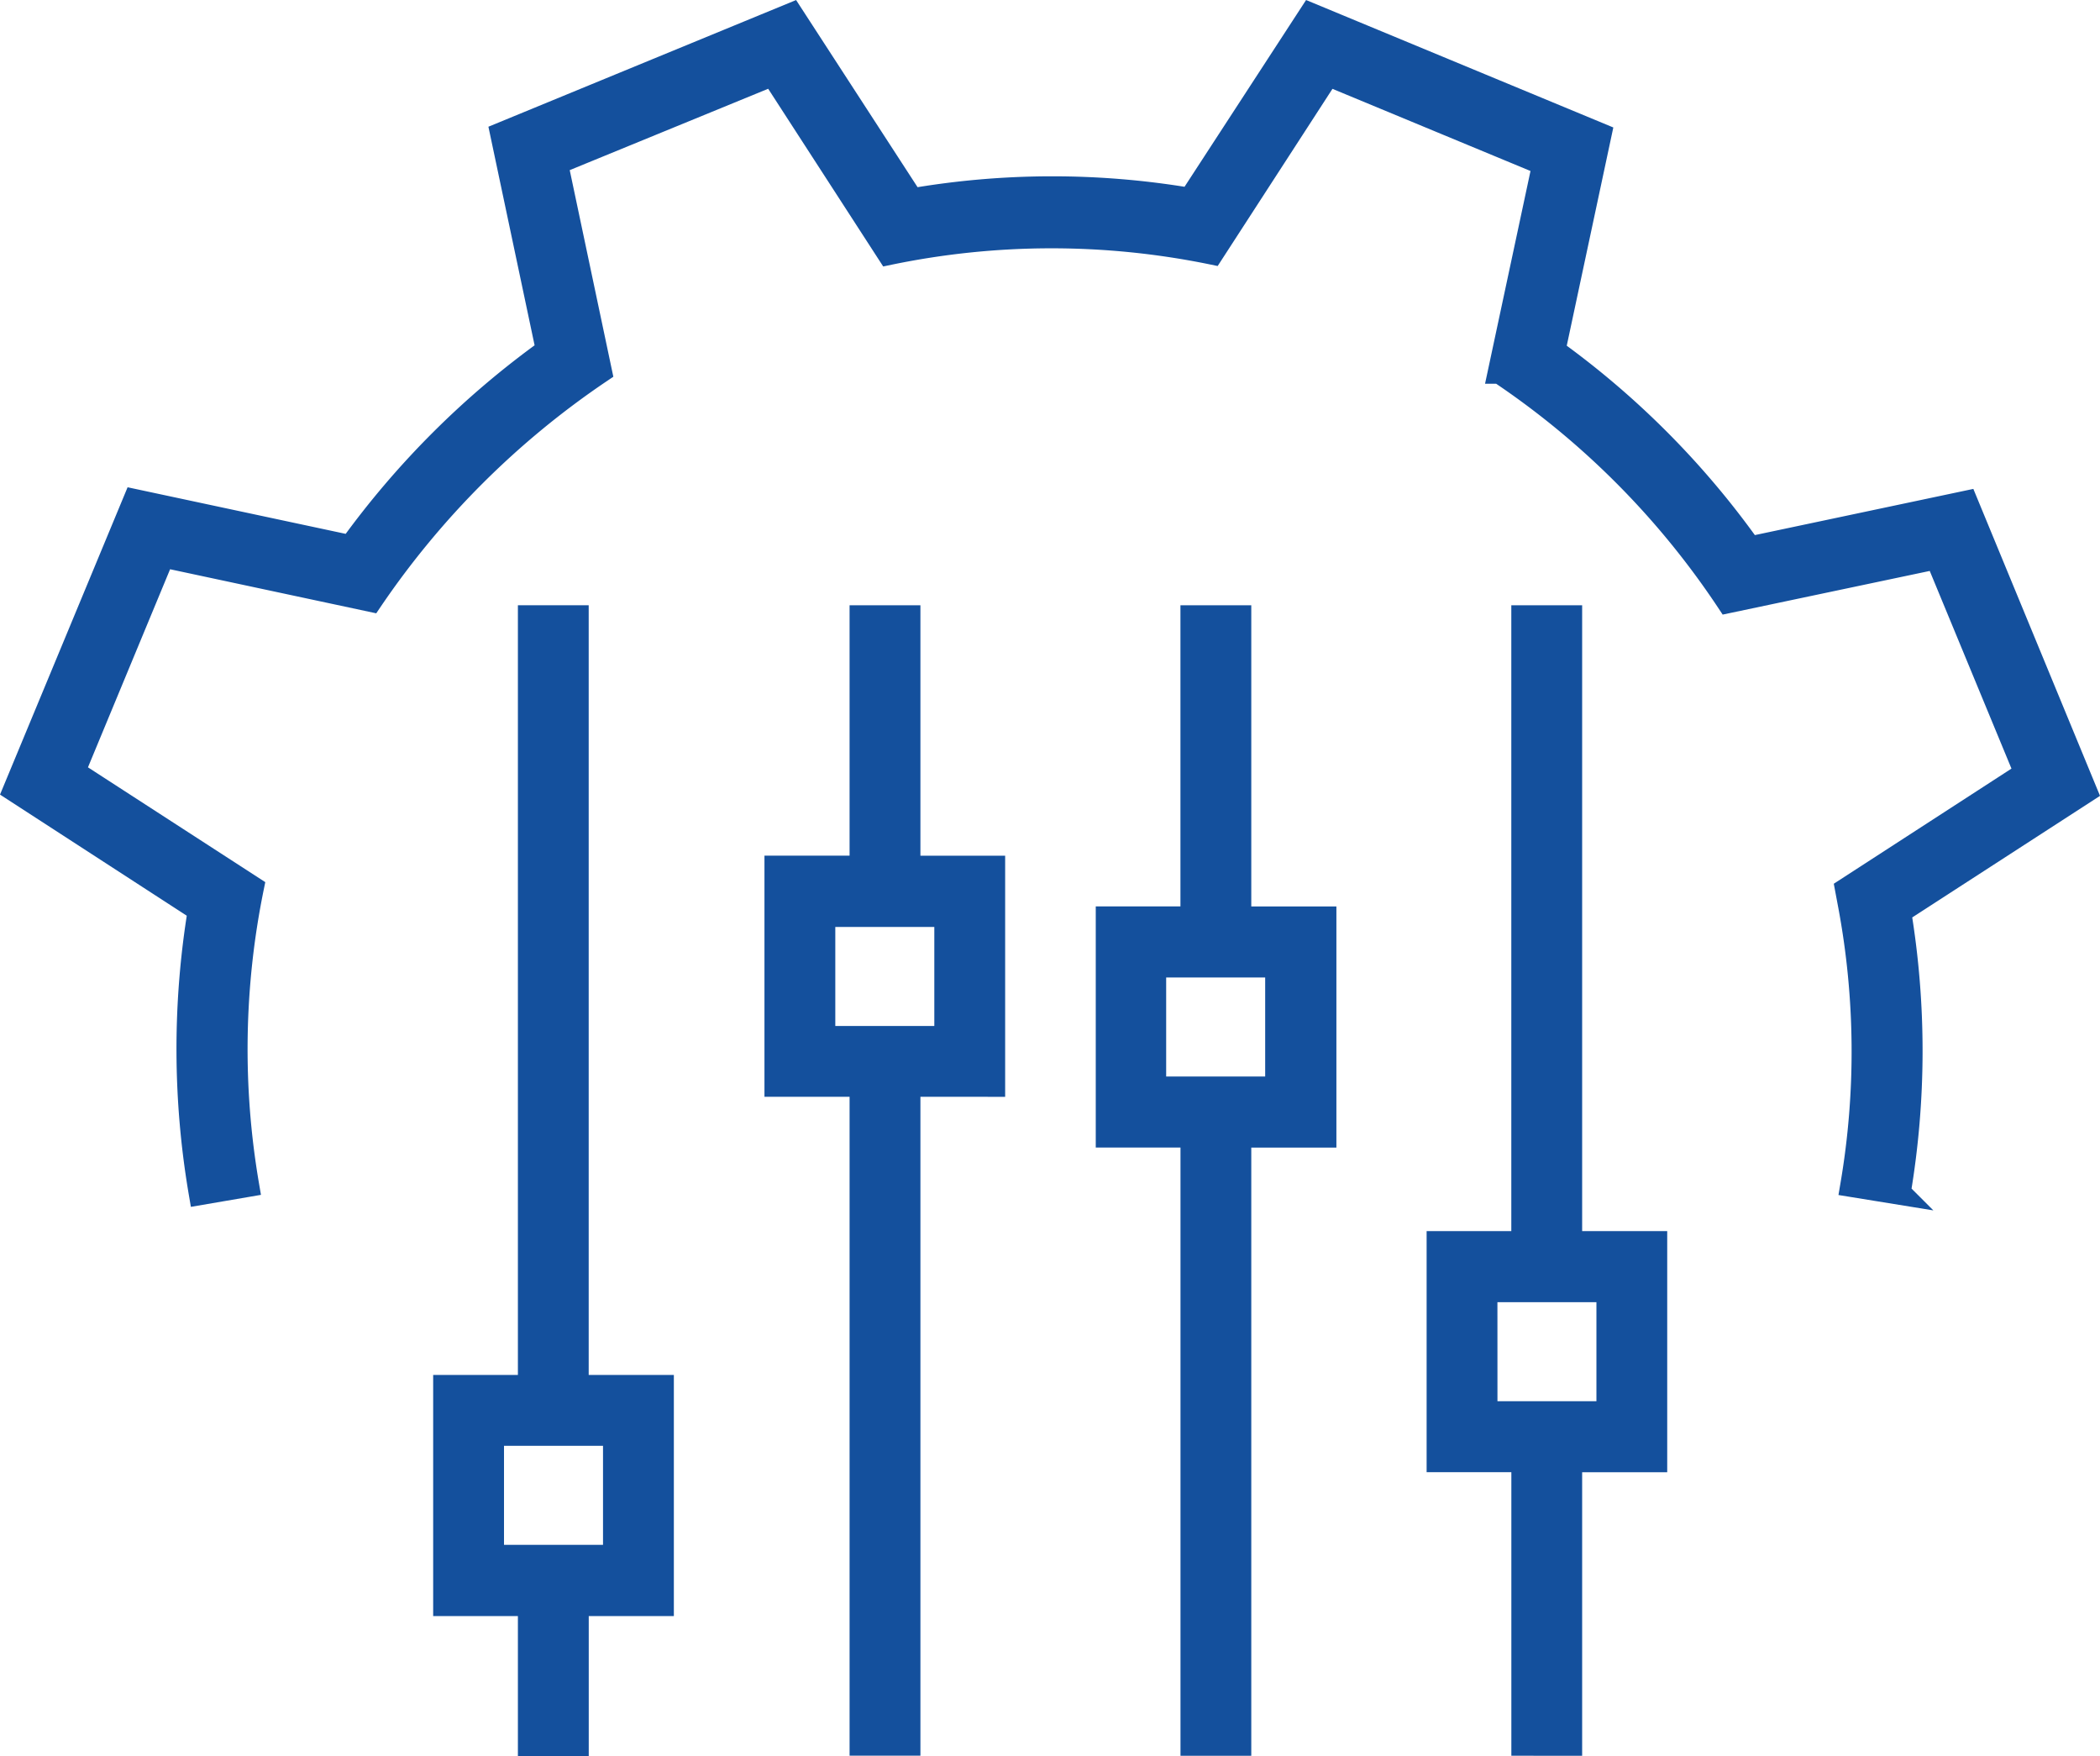
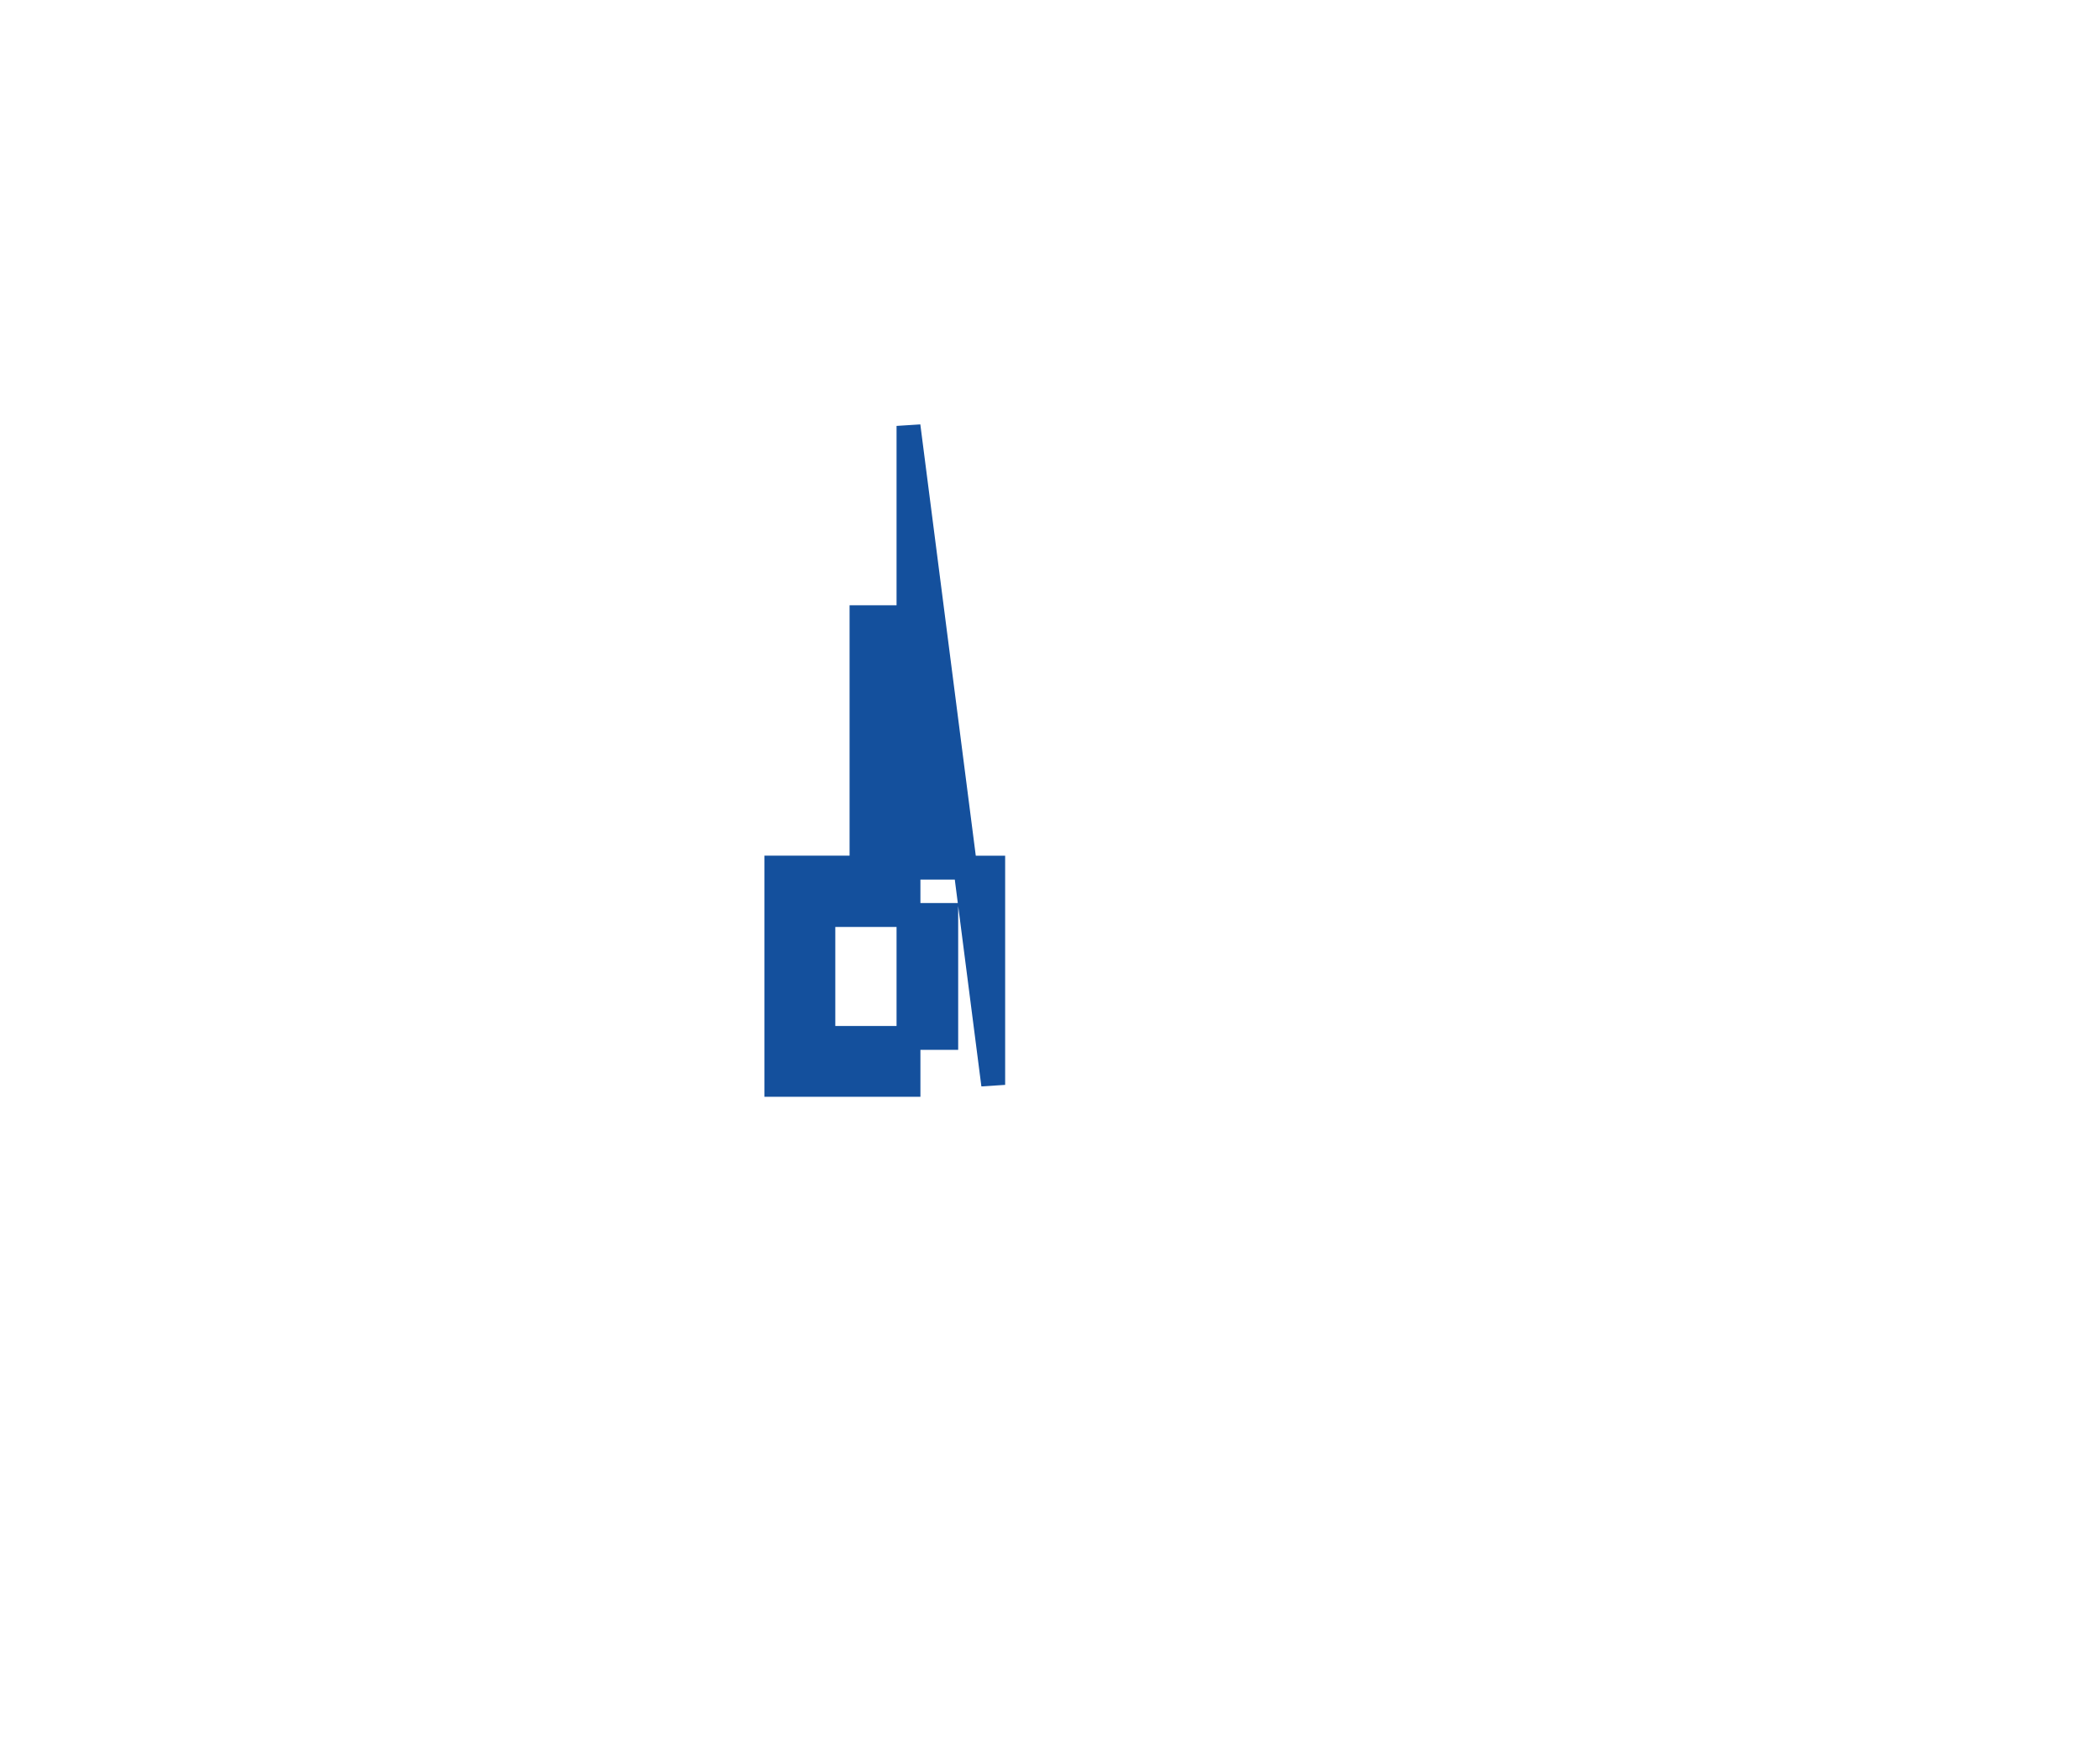
<svg xmlns="http://www.w3.org/2000/svg" width="43.991" height="36.78" viewBox="0 0 43.991 36.78">
  <g id="Integration_2_1_" data-name="Integration 2 (1)" transform="translate(0.001 -4.079)">
-     <path id="Path_1" data-name="Path 1" d="M43.68,20.65l-2.495-6.044-4.533.958a17.842,17.842,0,0,0-4.111-4.138L33.507,6.9,27.455,4.39,24.933,8.264a17.338,17.338,0,0,0-5.833.009L16.579,4.39,10.518,6.885l.958,4.533a18.192,18.192,0,0,0-4.129,4.12l-4.524-.966L.31,20.624l3.874,2.512a17.916,17.916,0,0,0,.018,5.93l.975-.167a16.906,16.906,0,0,1,.1-6.228L1.531,20.246l1.88-4.533,4.357.931a17.855,17.855,0,0,1,4.8-4.788l-.922-4.366,4.542-1.862L18.617,9.38a16.745,16.745,0,0,1,6.773-.009l2.425-3.742,4.533,1.88-.931,4.357A17.273,17.273,0,0,1,36.2,16.671l4.375-.922,1.871,4.524L38.69,22.706l.061.325A16.66,16.66,0,0,1,38.8,28.9l.975.158a17.886,17.886,0,0,0,.009-5.886Z" fill="#14509d" stroke="#14509d" stroke-width="0.5" />
-     <path id="Path_2" data-name="Path 2" d="M37.018,42.346V36.407H38.8v-4.55H37.018V18.75h-.984V31.857H34.26v4.55h1.775v5.938Zm-1.775-9.5h2.574v2.574H35.244Z" transform="translate(-4.126 -1.745)" fill="#14509d" stroke="#14509d" stroke-width="0.5" />
-     <path id="Path_3" data-name="Path 3" d="M29.128,42.346V29.608h1.783v-4.55H29.128V18.75h-.984v6.307H26.37v4.55h1.775V42.346Zm-1.783-16.3h2.574v2.574H27.345Z" transform="translate(-3.167 -1.745)" fill="#14509d" stroke="#14509d" stroke-width="0.5" />
-     <path id="Path_4" data-name="Path 4" d="M23.012,28.545v-4.55H21.237V18.75h-.984v5.244H18.47v4.55h1.783v13.8h.984v-13.8Zm-3.558-3.558h2.574v2.574H19.454Z" transform="translate(-2.207 -1.745)" fill="#14509d" stroke="#14509d" stroke-width="0.5" />
-     <path id="Path_5" data-name="Path 5" d="M12.345,18.75V34.87H10.57v4.55h1.775v2.934h.984V39.42h1.783V34.87H13.328V18.75Zm1.783,19.678H11.554V35.854h2.574Z" transform="translate(-1.247 -1.745)" fill="#14509d" stroke="#14509d" stroke-width="0.5" />
+     <path id="Path_4" data-name="Path 4" d="M23.012,28.545v-4.55H21.237V18.75h-.984v5.244H18.47v4.55h1.783h.984v-13.8Zm-3.558-3.558h2.574v2.574H19.454Z" transform="translate(-2.207 -1.745)" fill="#14509d" stroke="#14509d" stroke-width="0.5" />
  </g>
</svg>